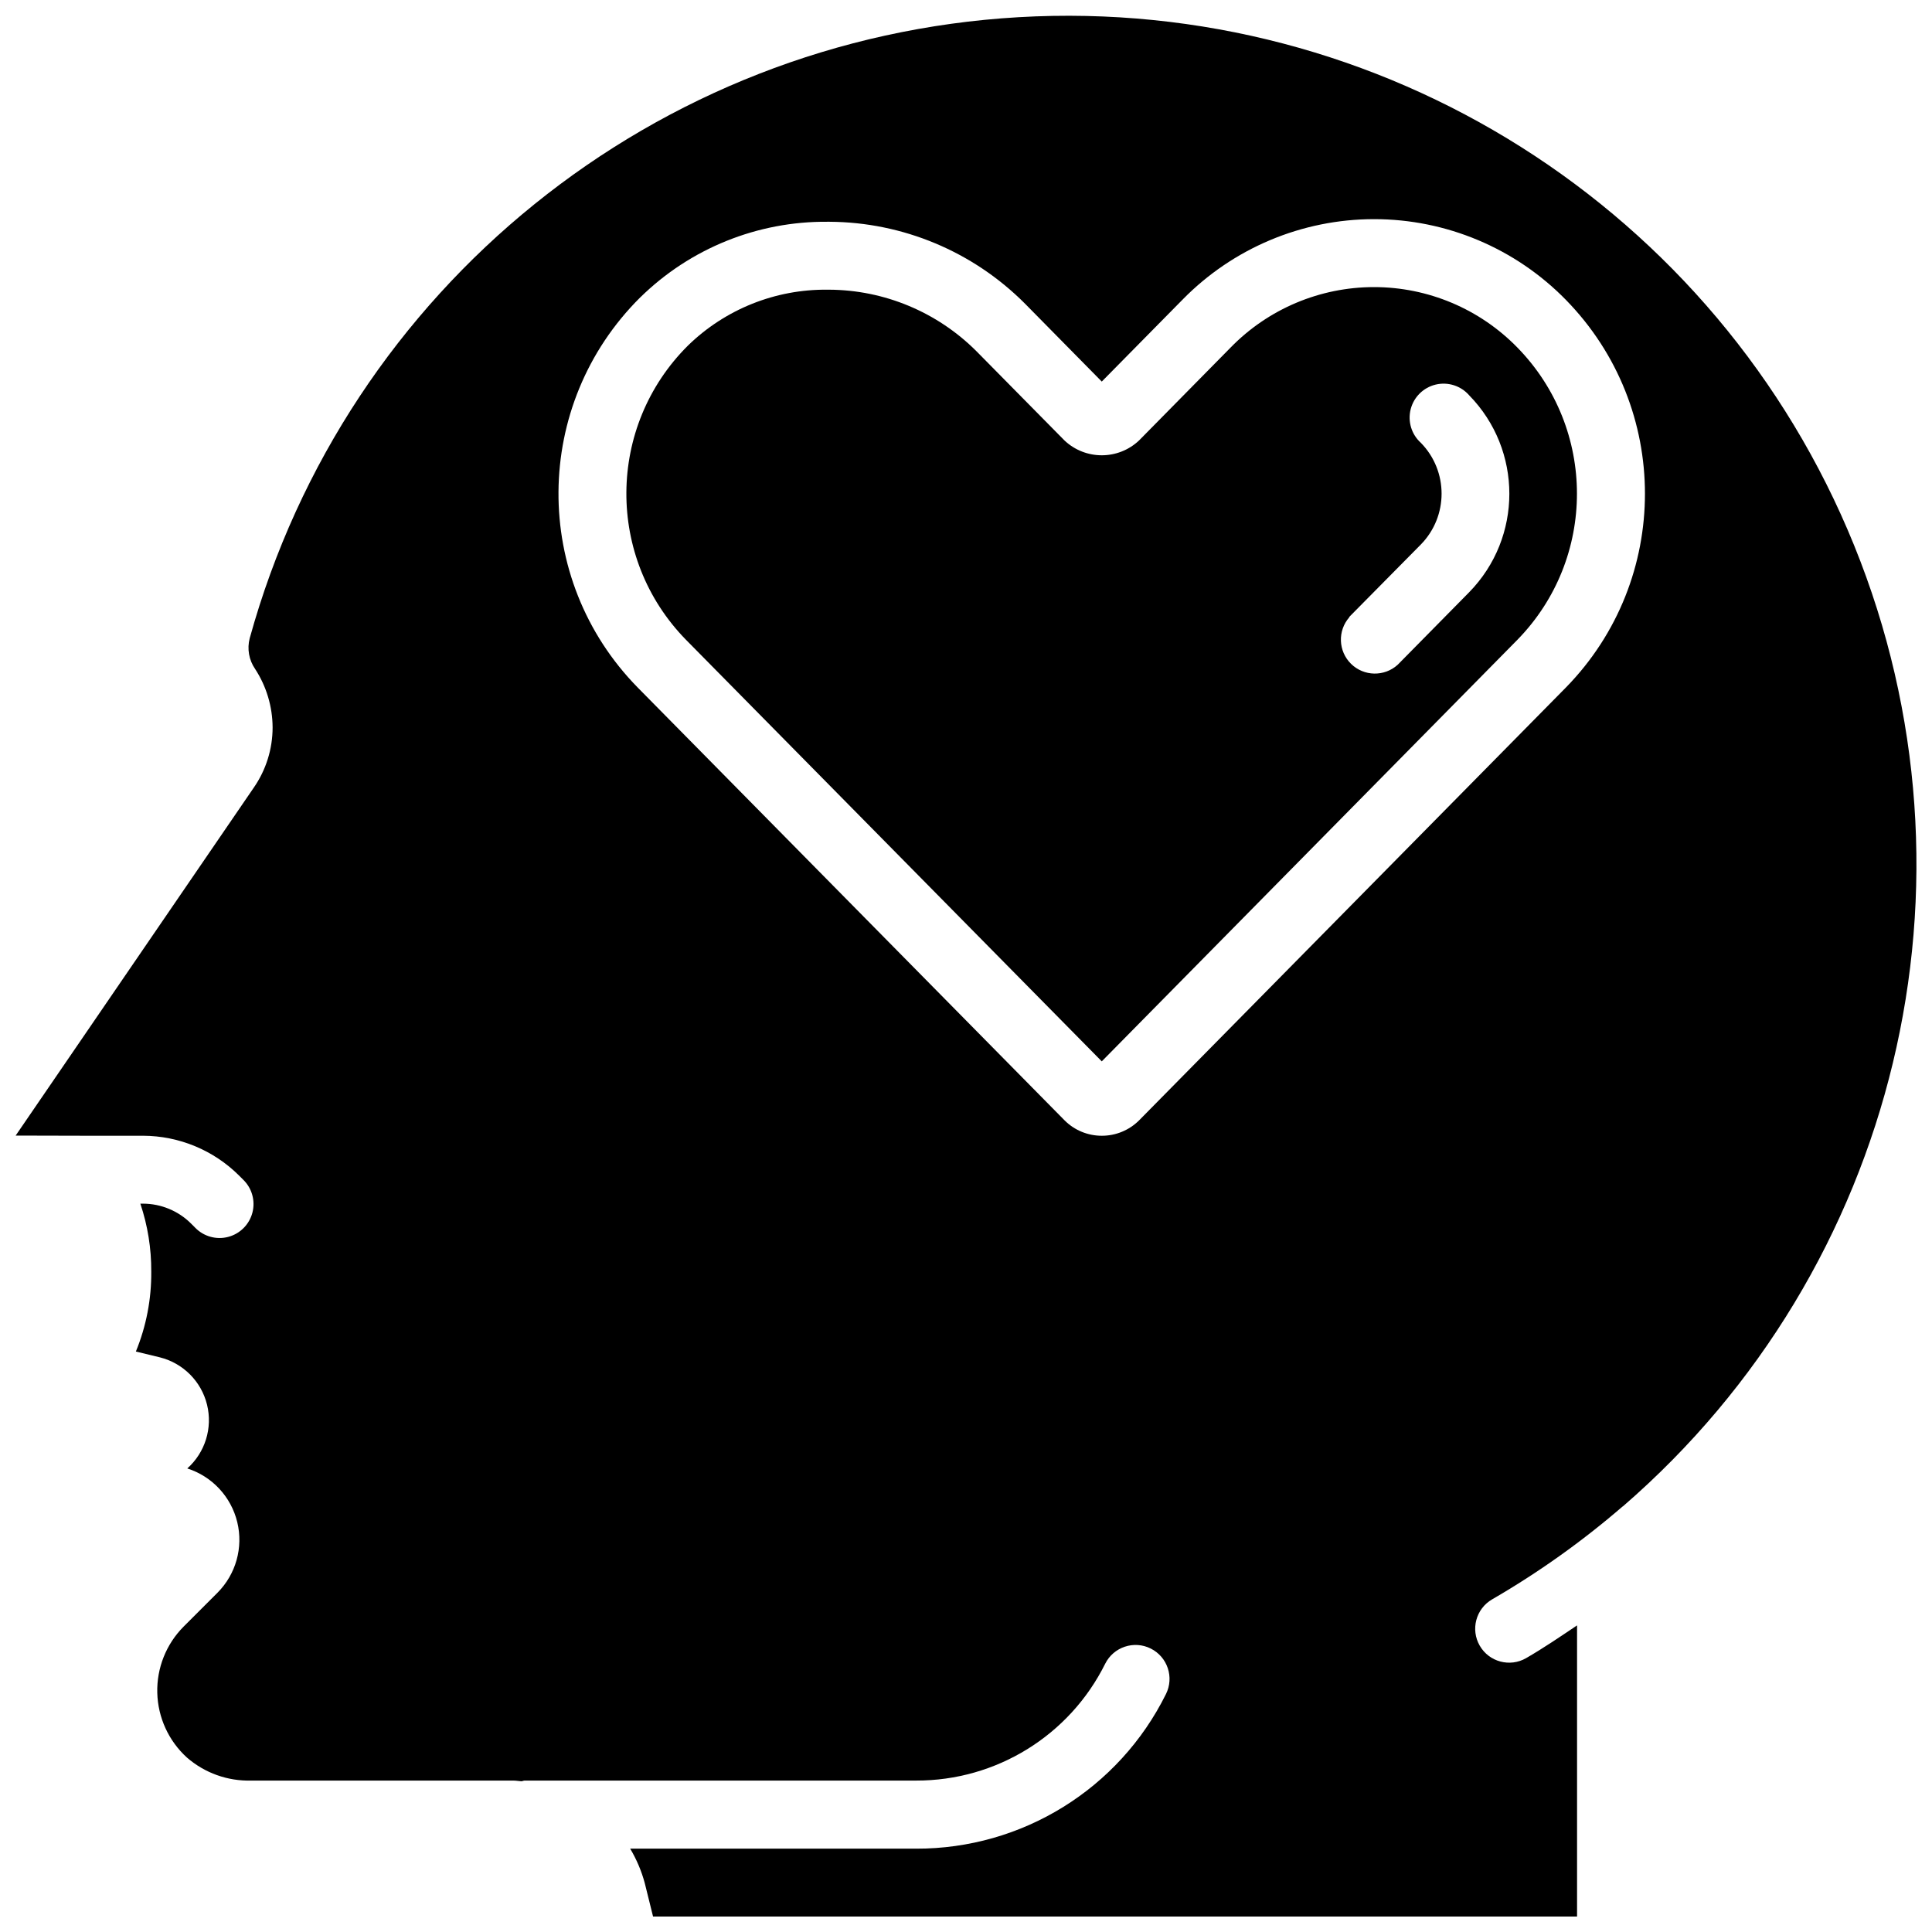
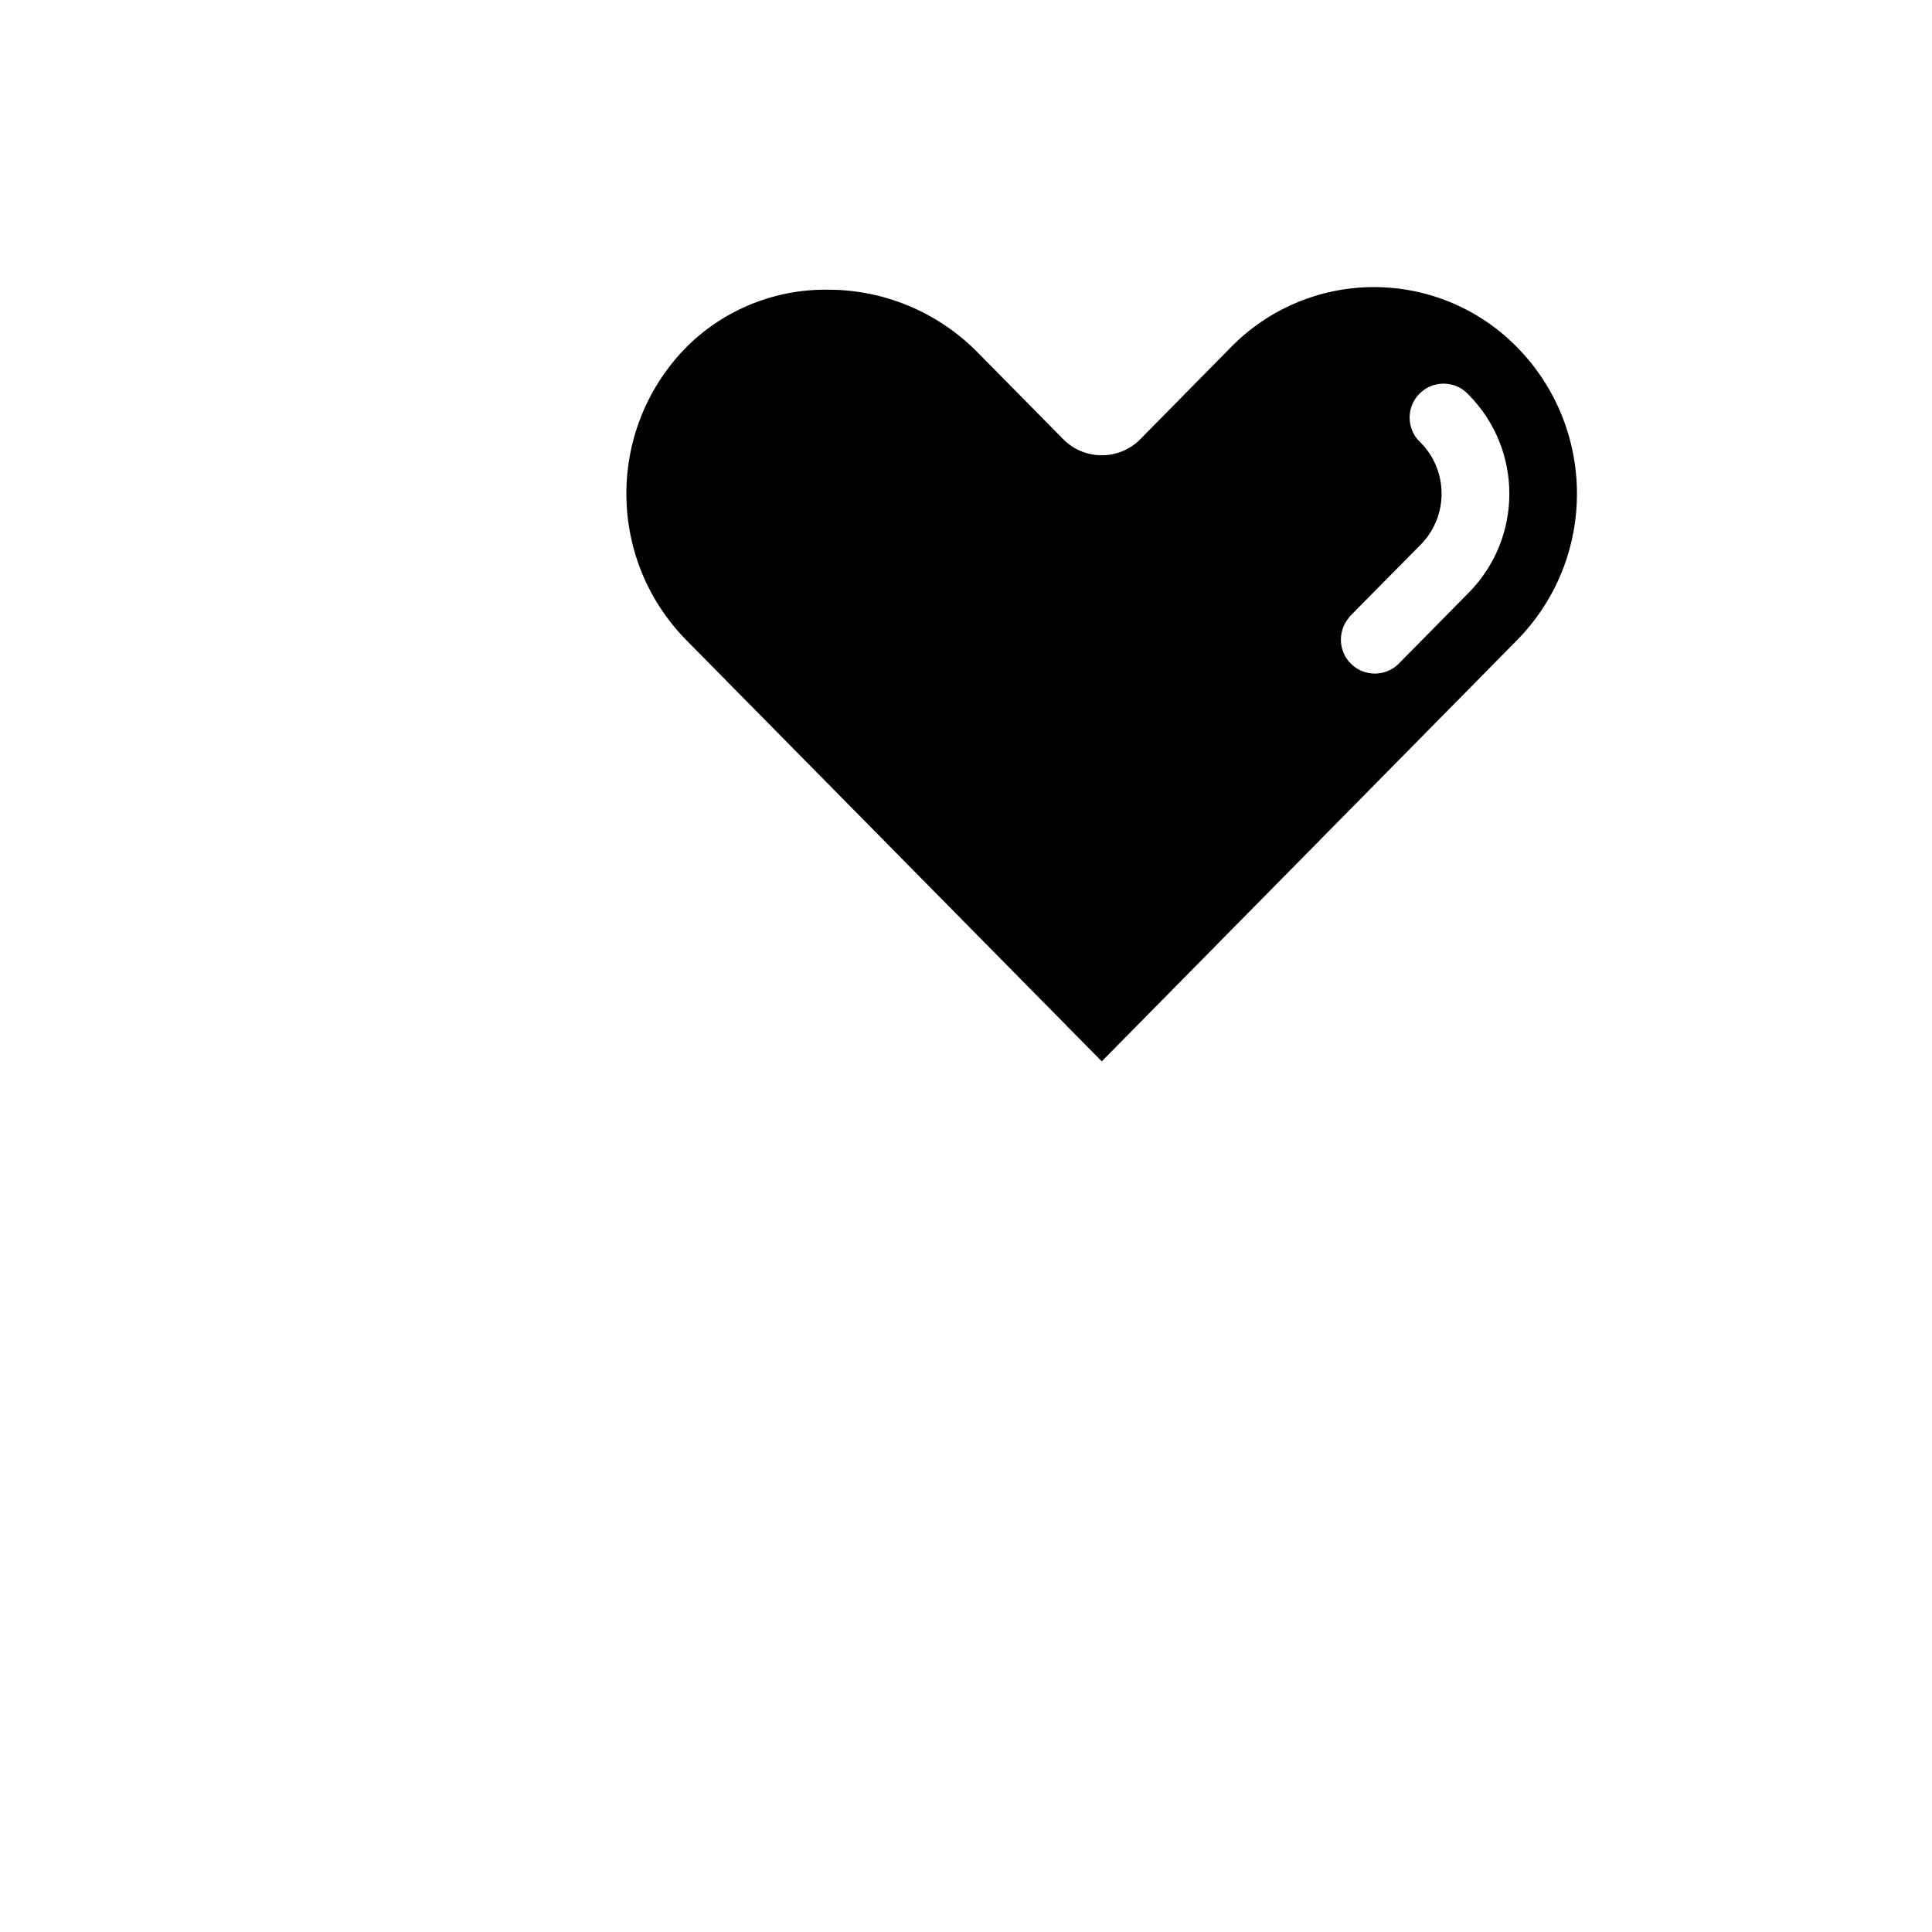
<svg xmlns="http://www.w3.org/2000/svg" width="800px" height="800px" version="1.1" viewBox="144 144 512 512">
  <defs>
    <clipPath id="a">
-       <path d="m148.09 148.09h503.81v503.81h-503.81z" />
-     </clipPath>
+       </clipPath>
  </defs>
  <path d="m435.98 425.27 110.14-111.71c21.051-21.531 21.051-55.93 0-77.461-9.988-10.242-23.688-16.016-37.996-16.016-14.305 0-28.008 5.773-37.996 16.016l-24.293 24.652c-5.539 5.203-14.172 5.203-19.711 0l-23.391-23.707c-10.363-10.355-24.395-16.207-39.047-16.273h-0.395c-13.793-0.148-27.086 5.172-36.965 14.797-21.578 21.449-21.801 56.285-0.504 78.012zm65.566-117.76 19.004-19.223c7.312-7.484 7.312-19.441 0-26.93-2.492-2.234-3.531-5.668-2.707-8.91 0.828-3.242 3.383-5.758 6.641-6.531 3.254-0.773 6.672 0.324 8.867 2.848 14.188 14.5 14.188 37.68 0 52.18l-18.945 19.219c-3.531 3.215-8.961 3.109-12.367-0.238-3.402-3.348-3.602-8.773-0.445-12.359z" />
  <g clip-path="url(#a)">
-     <path d="m148.15 444.94 17.938 0.043h15.836c9.535 0.035 18.676 3.824 25.434 10.555l1.078 1.078c2.34 2.258 3.277 5.606 2.453 8.75s-3.277 5.602-6.426 6.426c-3.144 0.824-6.488-0.113-8.75-2.453l-1.078-1.082c-3.375-3.363-7.945-5.262-12.711-5.277h-0.73c1.949 5.797 2.926 11.875 2.891 17.992 0.066 7.266-1.316 14.473-4.078 21.195l6.379 1.547c6.16 1.547 10.965 6.371 12.48 12.539 1.52 6.164-0.492 12.668-5.231 16.898 6.594 2.109 11.609 7.5 13.242 14.223 1.633 6.727-0.355 13.816-5.242 18.715l-8.996 8.996c-4.613 4.648-7.129 10.984-6.957 17.531 0.168 6.551 3.008 12.746 7.856 17.148 4.727 4.113 10.832 6.289 17.094 6.102h69.355c0.738 0 1.43 0.133 2.16 0.18 0.305 0 0.574-0.18 0.898-0.18h103.71c21.242 0.066 40.68-11.934 50.129-30.957 2.223-4.449 7.629-6.254 12.074-4.031 4.449 2.223 6.254 7.625 4.031 12.074-12.469 25.156-38.156 41.039-66.234 40.961h-75.75c1.711 2.867 3.019 5.957 3.879 9.184l2.184 8.809h244.87v-77.164c-4.445 2.981-8.863 6-13.496 8.676-4.301 2.484-9.801 1.016-12.289-3.285-2.488-4.297-1.02-9.801 3.277-12.289 12.281-7.113 23.867-15.363 34.609-24.641h0.043c72.855-63.016 97.5-165.43 61.281-254.68s-125.25-145.54-221.42-139.97c-96.164 5.57-178.11 71.762-203.77 164.6-0.723 2.777-0.207 5.734 1.418 8.098 3.012 4.613 4.629 10 4.652 15.512 0.004 5.723-1.746 11.312-5.019 16.012zm165.57-222.17c13.234-12.973 31.074-20.168 49.605-20h0.512c19.422 0.113 38.012 7.891 51.73 21.637l20.414 20.711 21.34-21.645c13.375-13.684 31.699-21.398 50.832-21.398s37.457 7.715 50.832 21.398c27.926 28.547 27.926 74.176 0 102.72l-113.11 114.71c-2.625 2.625-6.188 4.094-9.898 4.082-3.691 0.004-7.231-1.457-9.84-4.066l-113.11-114.69c-28.293-28.797-27.988-75.043 0.684-103.46z" />
-   </g>
+     </g>
</svg>